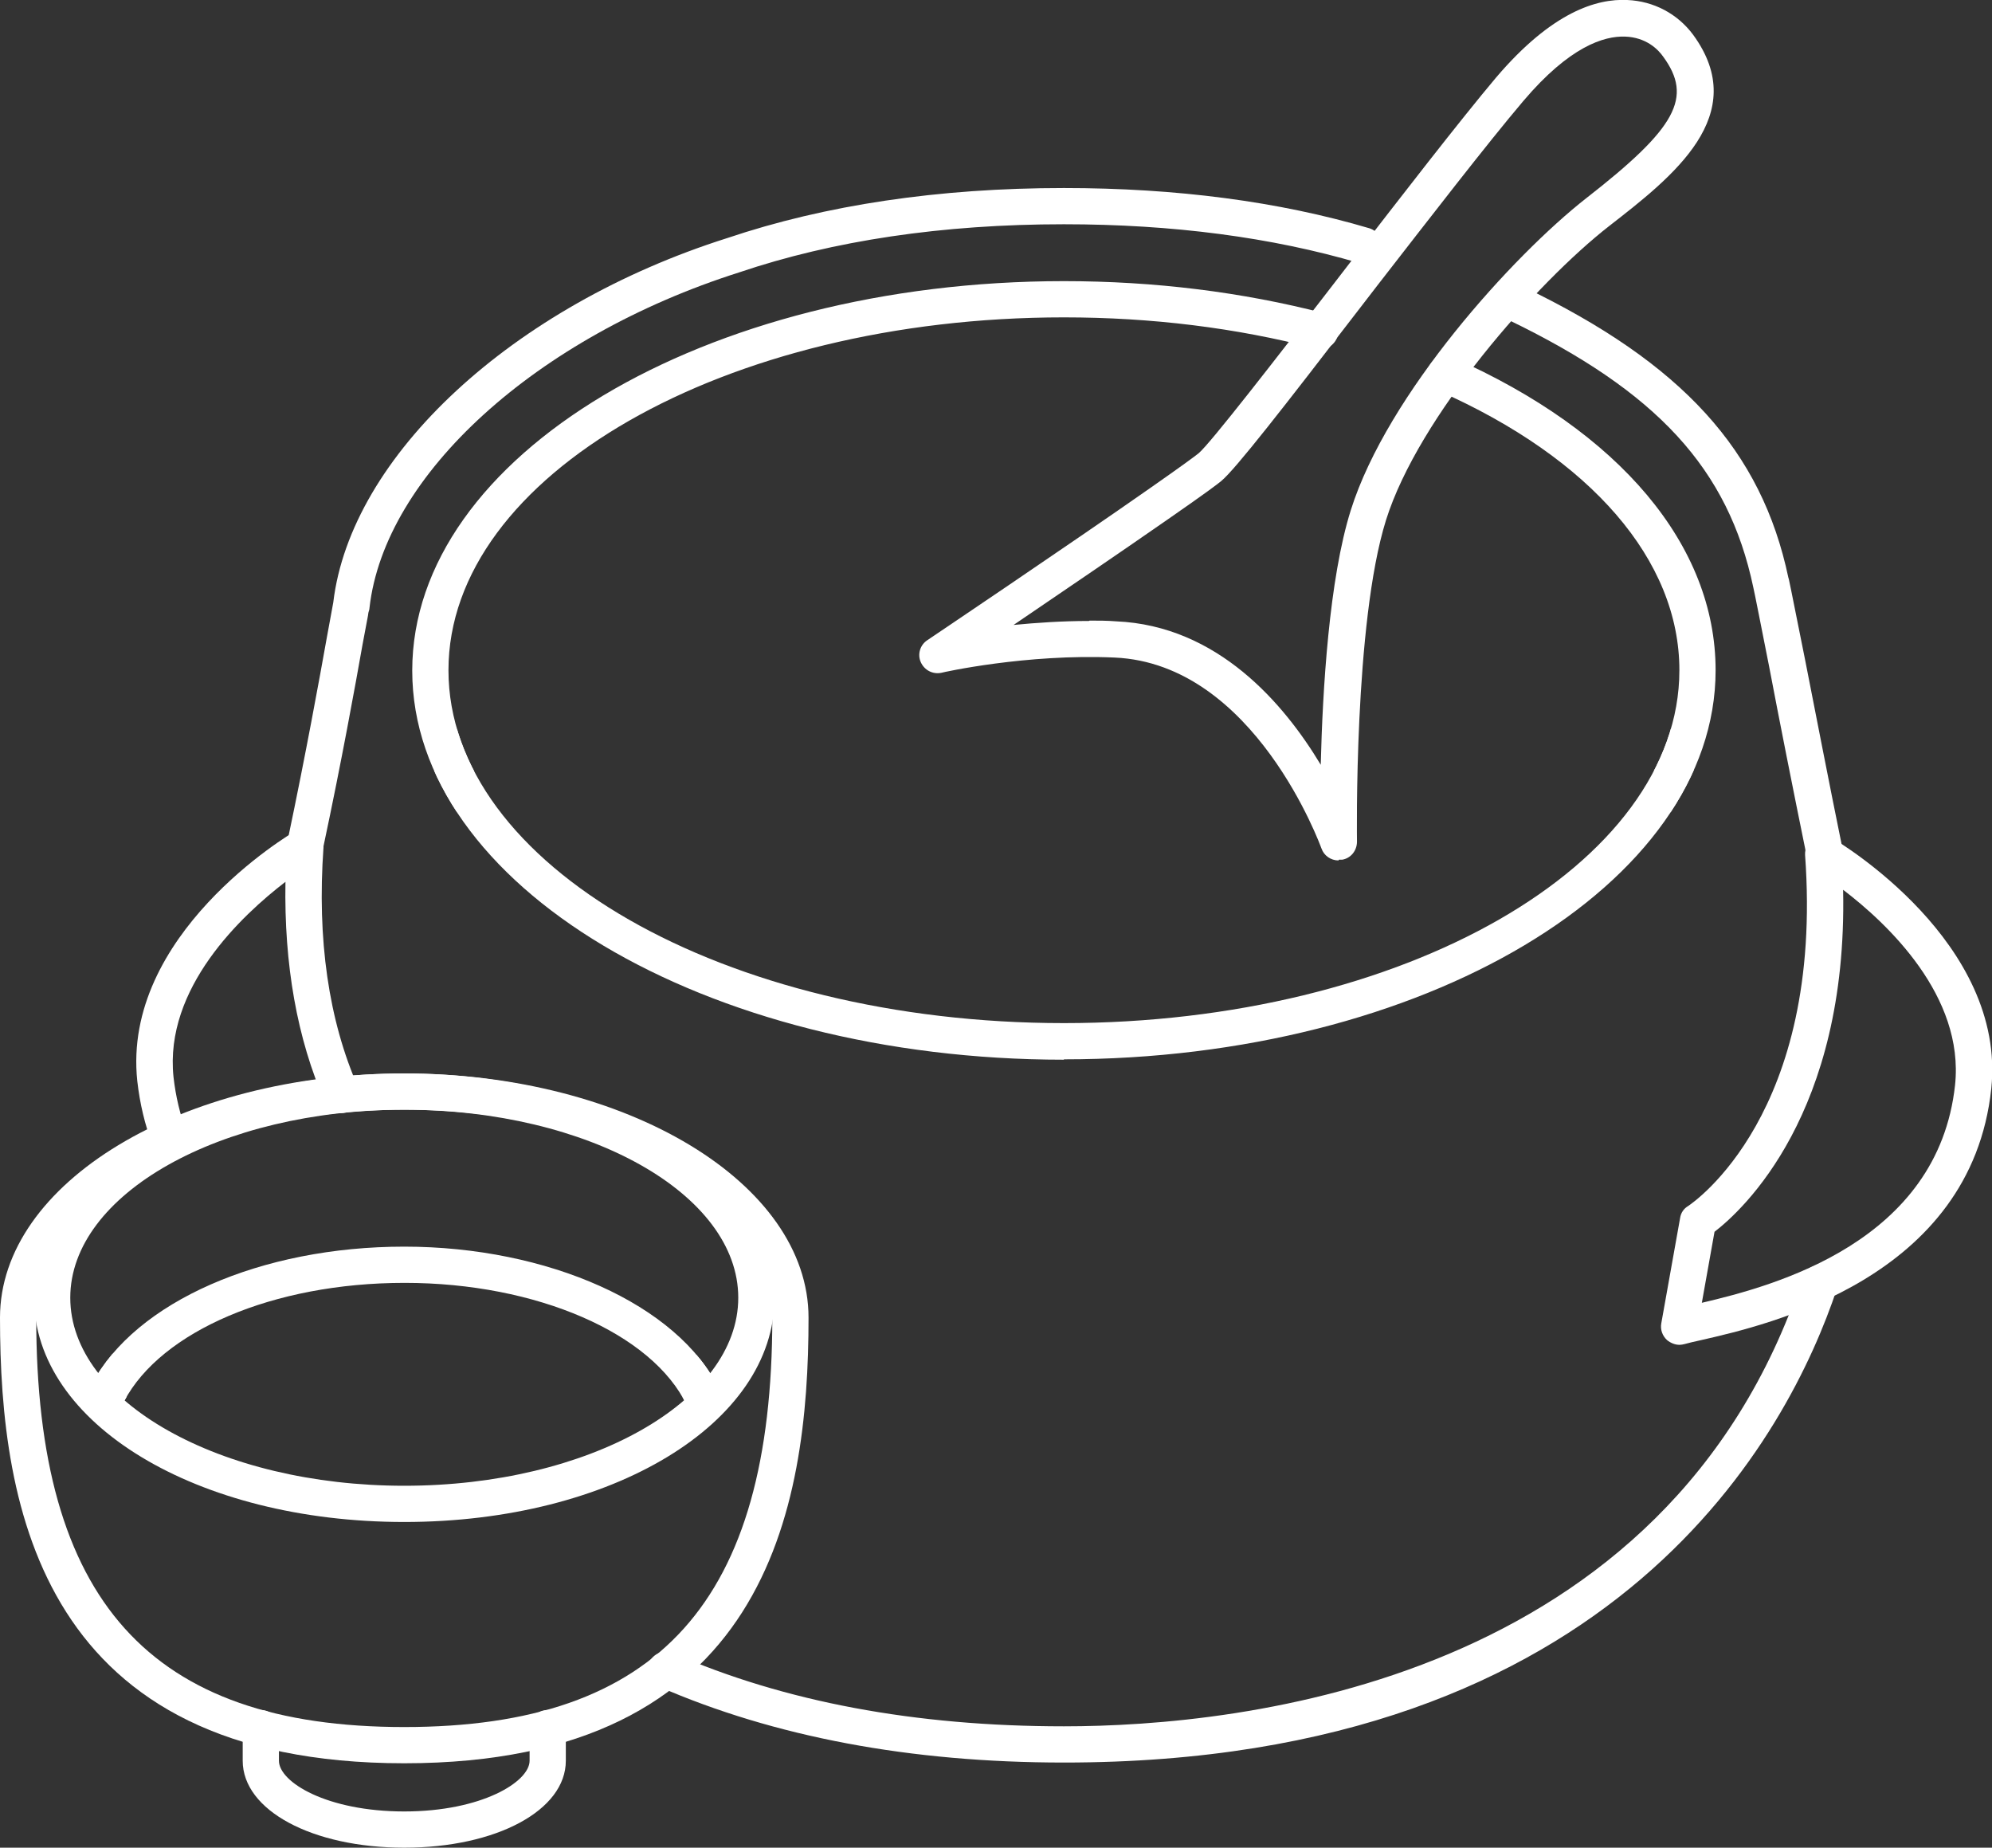
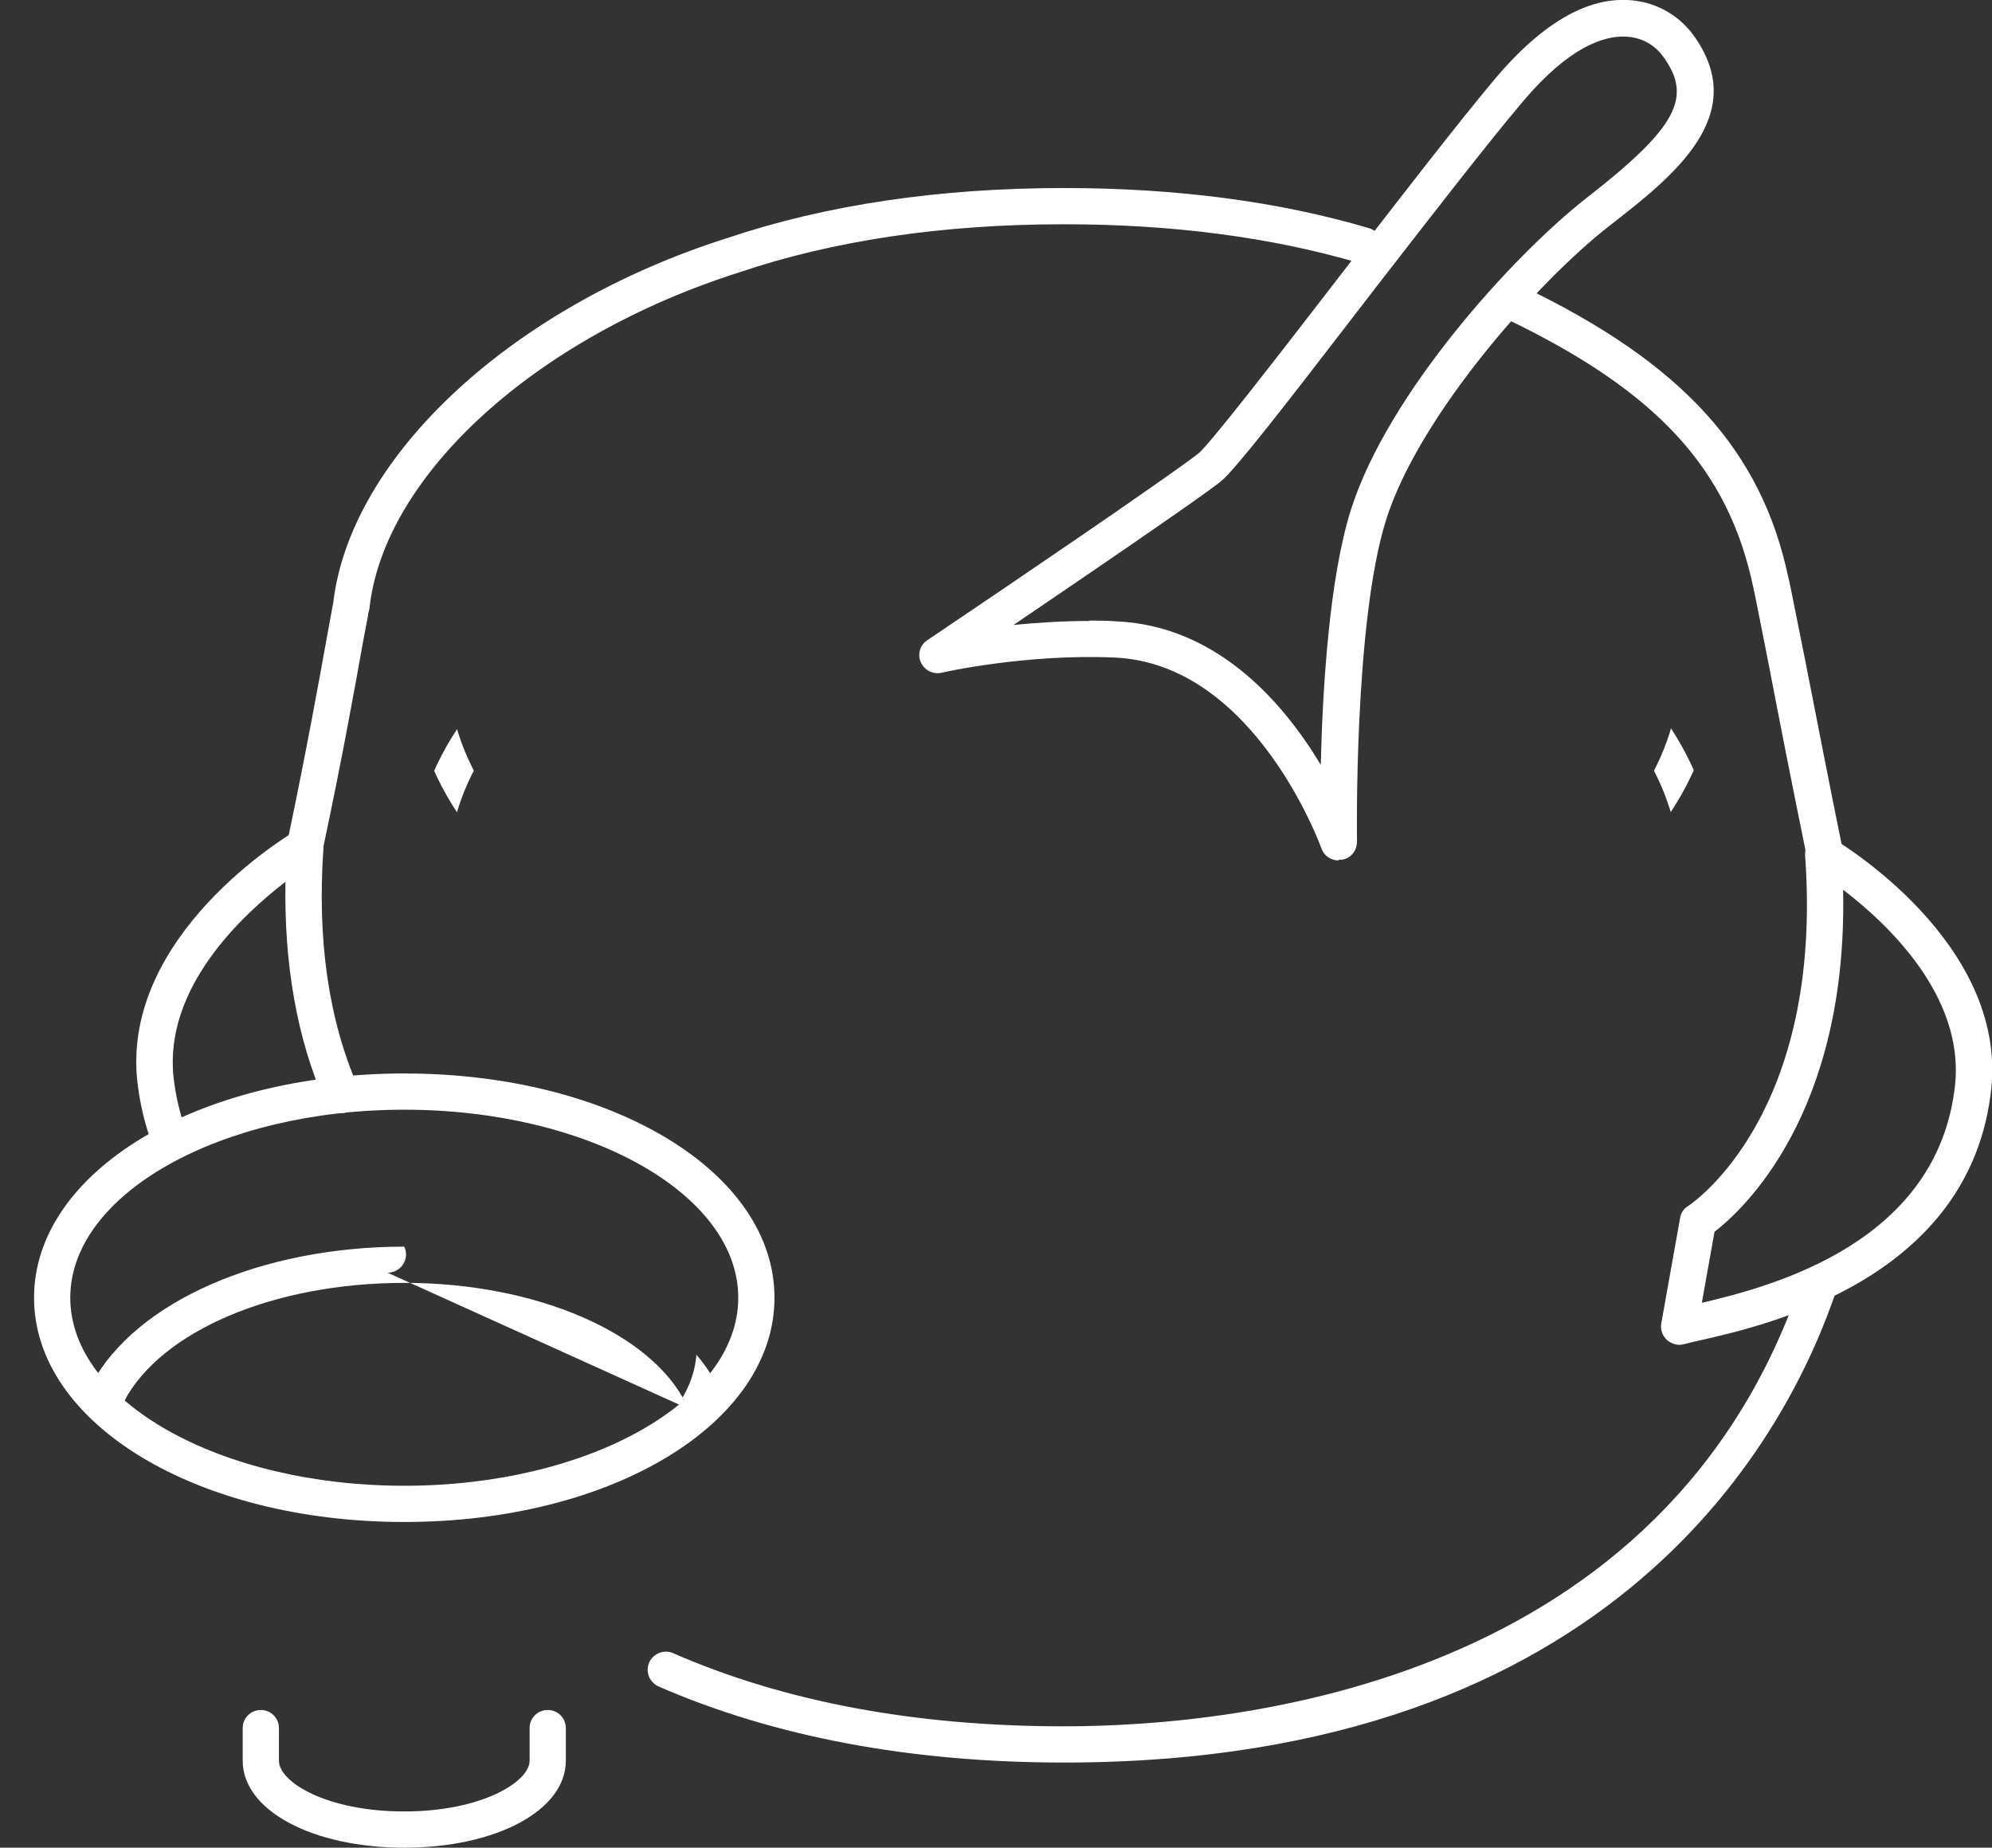
<svg xmlns="http://www.w3.org/2000/svg" id="_レイヤー_2" viewBox="0 0 54.99 51">
  <rect x="0" y="0" width="54.99" height="51" fill="#333333" stroke="none" />
  <defs>
    <style>.cls-1{clip-path:url(#clippath-1);}.cls-1,.cls-2{fill:none;}.cls-3{fill:#fff;}.cls-2{clip-path:url(#clippath);}</style>
    <clipPath id="clippath">
      <path class="cls-3" d="m29.37,29.25c-9.92,0-17.99-4.82-17.99-10.74S19.45,7.76,29.37,7.76c2.5,0,4.92.3,7.2.89.27.07.43.34.36.61-.07.27-.34.43-.61.36-2.19-.57-4.53-.86-6.95-.86-9.37,0-16.99,4.37-16.99,9.74s7.62,9.74,16.99,9.74,16.99-4.37,16.99-9.74c0-3.03-2.43-5.85-6.66-7.72-.25-.11-.37-.41-.25-.66.11-.25.41-.37.66-.25,4.61,2.04,7.25,5.19,7.25,8.63,0,5.92-8.07,10.74-17.99,10.74Z" />
    </clipPath>
    <clipPath id="clippath-1">
      <path class="cls-3" d="m19.41,39.07c-.19,0-.37-.1-.45-.28-.95-1.99-4.15-3.38-7.79-3.38s-6.72,1.34-7.74,3.26c-.13.24-.43.34-.68.21-.24-.13-.34-.43-.21-.68,1.2-2.27,4.67-3.79,8.62-3.79s7.57,1.59,8.7,3.95c.12.25.01.55-.24.67-.07.03-.14.05-.22.05Z" />
    </clipPath>
  </defs>
  <g id="design">
    <path class="cls-3" d="m4.68,31.92c-.2,0-.39-.12-.47-.32-.21-.55-.35-1.14-.42-1.76-.43-4.04,4.18-6.8,4.38-6.91.16-.09.36-.09.52,0s.25.28.24.46c-.18,2.54.14,4.77.96,6.63.11.25,0,.55-.26.66-.25.11-.55,0-.66-.26-.77-1.75-1.13-3.8-1.09-6.08-1.21.93-3.35,2.93-3.09,5.39.06.53.18,1.04.36,1.51.1.26-.03.55-.29.65-.06.02-.12.03-.18.03Z" />
    <path class="cls-3" d="m8.44,23.75s-.07,0-.1-.01c-.27-.06-.44-.32-.39-.59.49-2.33.87-4.42,1.07-5.54.12-.65.16-.87.18-.98.48-4.04,4.94-8.18,10.88-10.06,2.7-.91,5.83-1.38,9.29-1.38,3.1,0,5.93.37,8.43,1.11.26.08.42.36.34.62-.08.27-.36.42-.62.34-2.41-.71-5.15-1.07-8.15-1.07-3.35,0-6.37.45-8.97,1.33-5.6,1.78-9.79,5.59-10.2,9.26,0,.04-.02.09-.03.13,0,.05-.07.37-.16.87-.2,1.13-.58,3.23-1.08,5.58-.05.23-.26.4-.49.4Z" />
    <path class="cls-3" d="m50.37,24.06c-.23,0-.44-.16-.49-.4-.39-1.91-.77-3.83-1.04-5.25-.22-1.11-.41-2.08-.44-2.2-.69-3.27-2.65-5.4-6.78-7.39-.25-.12-.35-.42-.23-.67s.42-.35.67-.23c4.38,2.11,6.57,4.51,7.31,8.03.01.01.04.16.46,2.26.28,1.42.65,3.34,1.04,5.25.05.27-.12.53-.39.59-.03,0-.07.01-.1.01Z" />
    <path class="cls-3" d="m29.37,48.65c-4.24,0-8-.71-11.19-2.1-.25-.11-.37-.41-.26-.66.11-.25.41-.37.66-.26,3.06,1.34,6.68,2.02,10.79,2.02,4.89,0,16.67-1.21,20.39-12.39.09-.26.37-.4.63-.32.26.09.4.37.32.63-1.31,3.93-6,13.08-21.34,13.08Z" />
-     <path class="cls-3" d="m29.37,29.25c-9.92,0-17.99-4.82-17.99-10.74S19.45,7.76,29.37,7.76c2.5,0,4.92.3,7.2.89.27.07.43.34.36.61-.07.27-.34.43-.61.36-2.19-.57-4.53-.86-6.95-.86-9.37,0-16.99,4.37-16.99,9.74s7.62,9.74,16.99,9.74,16.99-4.37,16.99-9.74c0-3.03-2.43-5.85-6.66-7.72-.25-.11-.37-.41-.25-.66.11-.25.41-.37.66-.25,4.61,2.04,7.25,5.19,7.25,8.63,0,5.92-8.07,10.74-17.99,10.74Z" />
    <g class="cls-2">
      <path class="cls-3" d="m29.37,34.78c-9.92,0-17.99-4.82-17.99-10.74s8.07-10.74,17.99-10.74c.89,0,1.79.04,2.67.12.28.02.48.27.45.54-.02.28-.29.48-.54.45-.85-.08-1.72-.11-2.58-.11-9.37,0-16.99,4.37-16.99,9.74s7.62,9.74,16.99,9.74,16.99-4.37,16.99-9.74c0-3.57-3.42-6.86-8.94-8.57-.26-.08-.41-.36-.33-.63.08-.26.36-.41.63-.33,5.95,1.85,9.64,5.5,9.64,9.53,0,5.92-8.07,10.74-17.99,10.74Z" />
    </g>
    <path class="cls-3" d="m46.36,37.12c-.12,0-.24-.05-.34-.13-.13-.12-.19-.29-.16-.46l.52-2.91c.02-.14.1-.26.22-.33.15-.1,3.75-2.55,3.23-9.69-.01-.19.08-.36.24-.46.16-.1.36-.1.52,0,.2.12,4.8,2.87,4.38,6.91-.56,5.24-6.17,6.52-8.01,6.94-.19.04-.35.08-.46.11-.04.01-.09.02-.13.02Zm.97-3.12l-.35,1.96c2.01-.47,6.52-1.68,6.99-6.01.26-2.46-1.87-4.46-3.09-5.39.13,6.18-2.77,8.84-3.55,9.44Z" />
    <path class="cls-3" d="m36.95,23.75c-.21,0-.4-.13-.47-.33-.02-.05-1.84-5.1-5.71-5.27-2.43-.11-4.76.41-4.78.42-.24.05-.47-.07-.57-.29-.1-.22-.02-.48.18-.61,0,0,3.91-2.63,6.11-4.17.96-.67,1.28-.91,1.38-.99.32-.27,2.12-2.59,3.7-4.64l.47-.61c1.43-1.85,3.03-3.92,4.04-5.12C42.85.32,44.08-.04,44.92,0c.73.03,1.39.38,1.82.96,1.62,2.22-.57,3.92-2.32,5.28-2,1.56-5.26,5.25-6.16,8.12-.89,2.85-.8,8.81-.8,8.87,0,.25-.17.46-.41.5-.03,0-.06,0-.09,0Zm-6.87-6.62c.24,0,.48,0,.73.02,2.81.12,4.64,2.28,5.65,3.96.05-2.06.23-5.13.83-7.03,1.01-3.21,4.48-7.03,6.5-8.61,2.49-1.94,2.95-2.78,2.12-3.91-.14-.2-.47-.53-1.05-.55-.58-.02-1.53.27-2.81,1.78-1,1.18-2.59,3.24-4.02,5.08l-.47.61c-2.13,2.77-3.46,4.48-3.85,4.8-.11.09-.37.29-1.45,1.04-1.22.85-2.97,2.04-4.28,2.93.62-.06,1.34-.11,2.08-.11Z" />
    <path class="cls-3" d="m11.16,51c-2.54,0-4.46-1.03-4.46-2.4v-.9c0-.28.22-.5.5-.5s.5.22.5.5v.9c0,.59,1.32,1.4,3.46,1.4s3.46-.82,3.46-1.4v-.9c0-.28.22-.5.5-.5s.5.22.5.5v.9c0,1.37-1.92,2.4-4.46,2.4Z" />
-     <path class="cls-3" d="m11.16,48.67c-10,0-11.16-7.02-11.16-12.3,0-3.72,5.01-6.74,11.16-6.74s11.16,3.03,11.16,6.74c0,5.28-1.16,12.3-11.16,12.3Zm0-18.04c-5.6,0-10.16,2.58-10.16,5.74,0,7.81,3.13,11.3,10.16,11.3s10.16-3.48,10.16-11.3c0-3.17-4.56-5.74-10.16-5.74Z" />
    <path class="cls-3" d="m11.16,42.01c-5.73,0-10.22-2.72-10.22-6.19s4.49-6.19,10.22-6.19,10.22,2.72,10.22,6.19-4.49,6.19-10.22,6.19Zm0-11.38c-5.08,0-9.22,2.33-9.22,5.19s4.13,5.19,9.22,5.19,9.22-2.33,9.22-5.19-4.13-5.19-9.22-5.19Z" />
-     <path class="cls-3" d="m19.41,39.07c-.19,0-.37-.1-.45-.28-.95-1.99-4.15-3.38-7.79-3.38s-6.72,1.34-7.74,3.26c-.13.24-.43.34-.68.21-.24-.13-.34-.43-.21-.68,1.2-2.27,4.67-3.79,8.62-3.79s7.57,1.59,8.7,3.95c.12.25.01.55-.24.67-.07.03-.14.05-.22.05Z" />
+     <path class="cls-3" d="m19.41,39.07c-.19,0-.37-.1-.45-.28-.95-1.99-4.15-3.38-7.79-3.38s-6.72,1.34-7.74,3.26c-.13.24-.43.34-.68.21-.24-.13-.34-.43-.21-.68,1.2-2.27,4.67-3.79,8.62-3.79c.12.25.01.55-.24.67-.07.03-.14.05-.22.05Z" />
    <g class="cls-1">
      <path class="cls-3" d="m11.17,42.74c-5.08,0-9.06-2.42-9.06-5.51s3.98-5.51,9.06-5.51,9.06,2.42,9.06,5.51-3.98,5.51-9.06,5.51Zm0-10.03c-4.37,0-8.06,2.07-8.06,4.51s3.69,4.51,8.06,4.51,8.06-2.07,8.06-4.51-3.69-4.51-8.06-4.51Z" />
    </g>
  </g>
</svg>